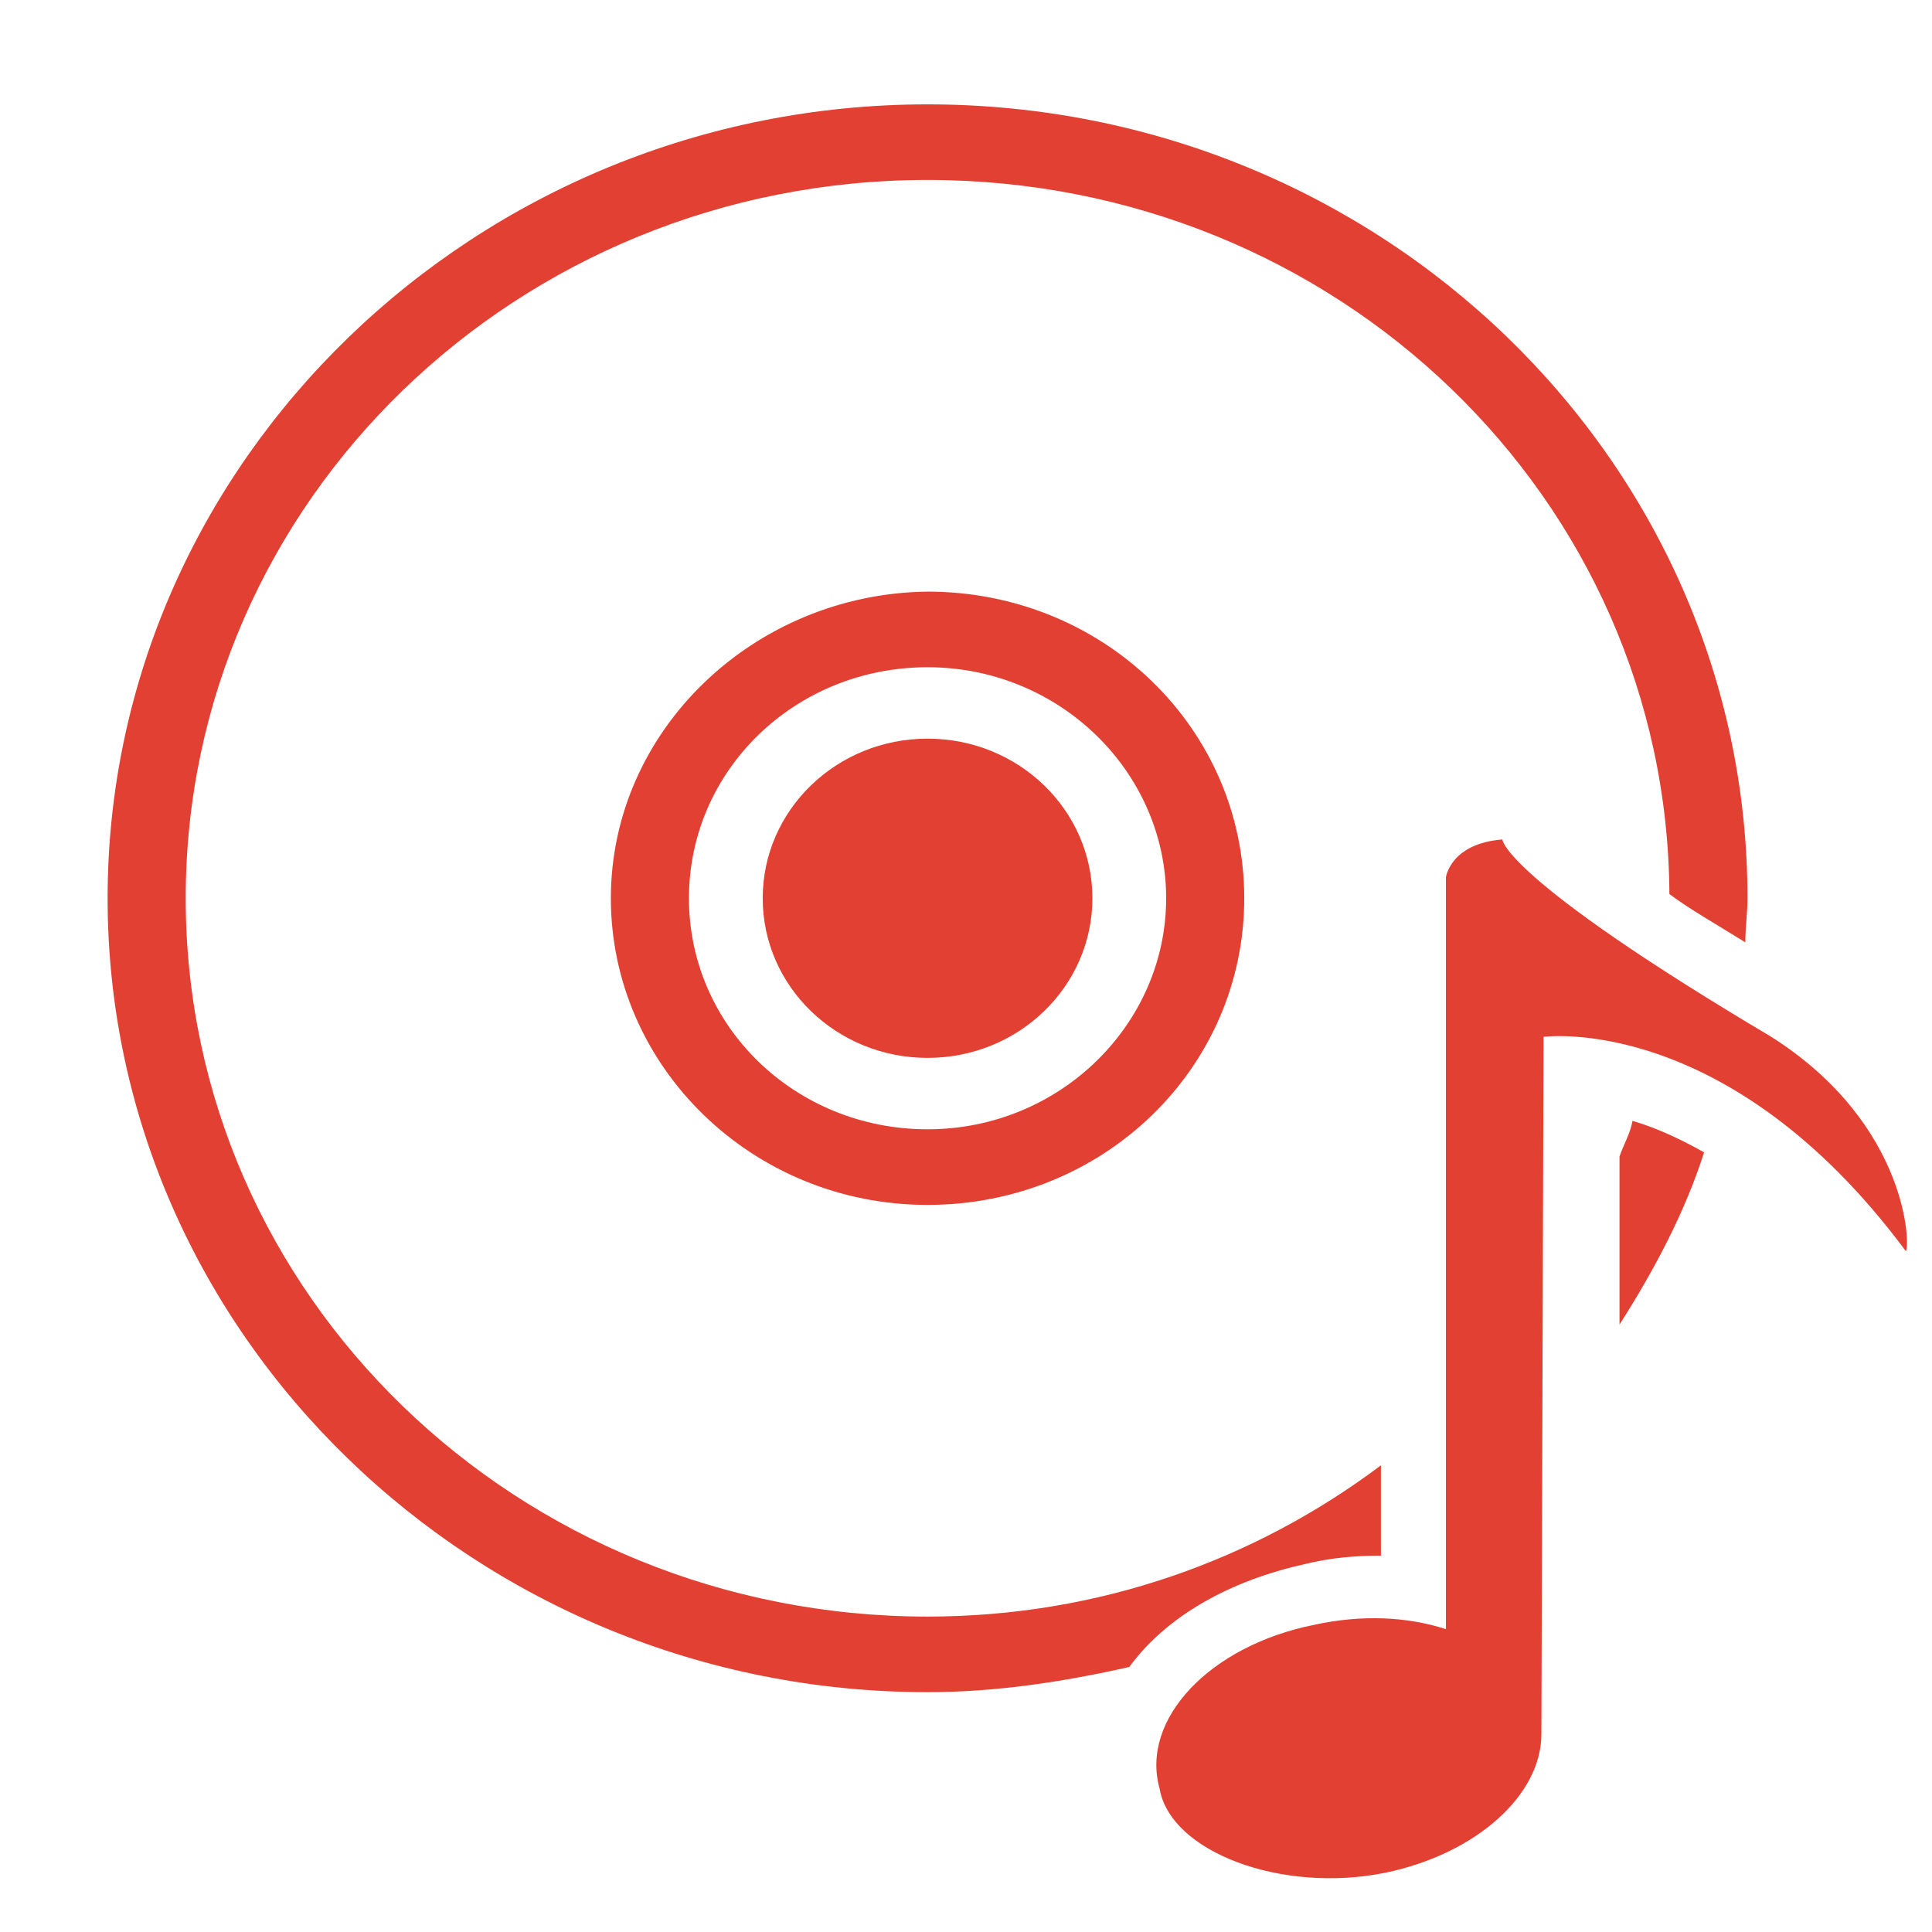
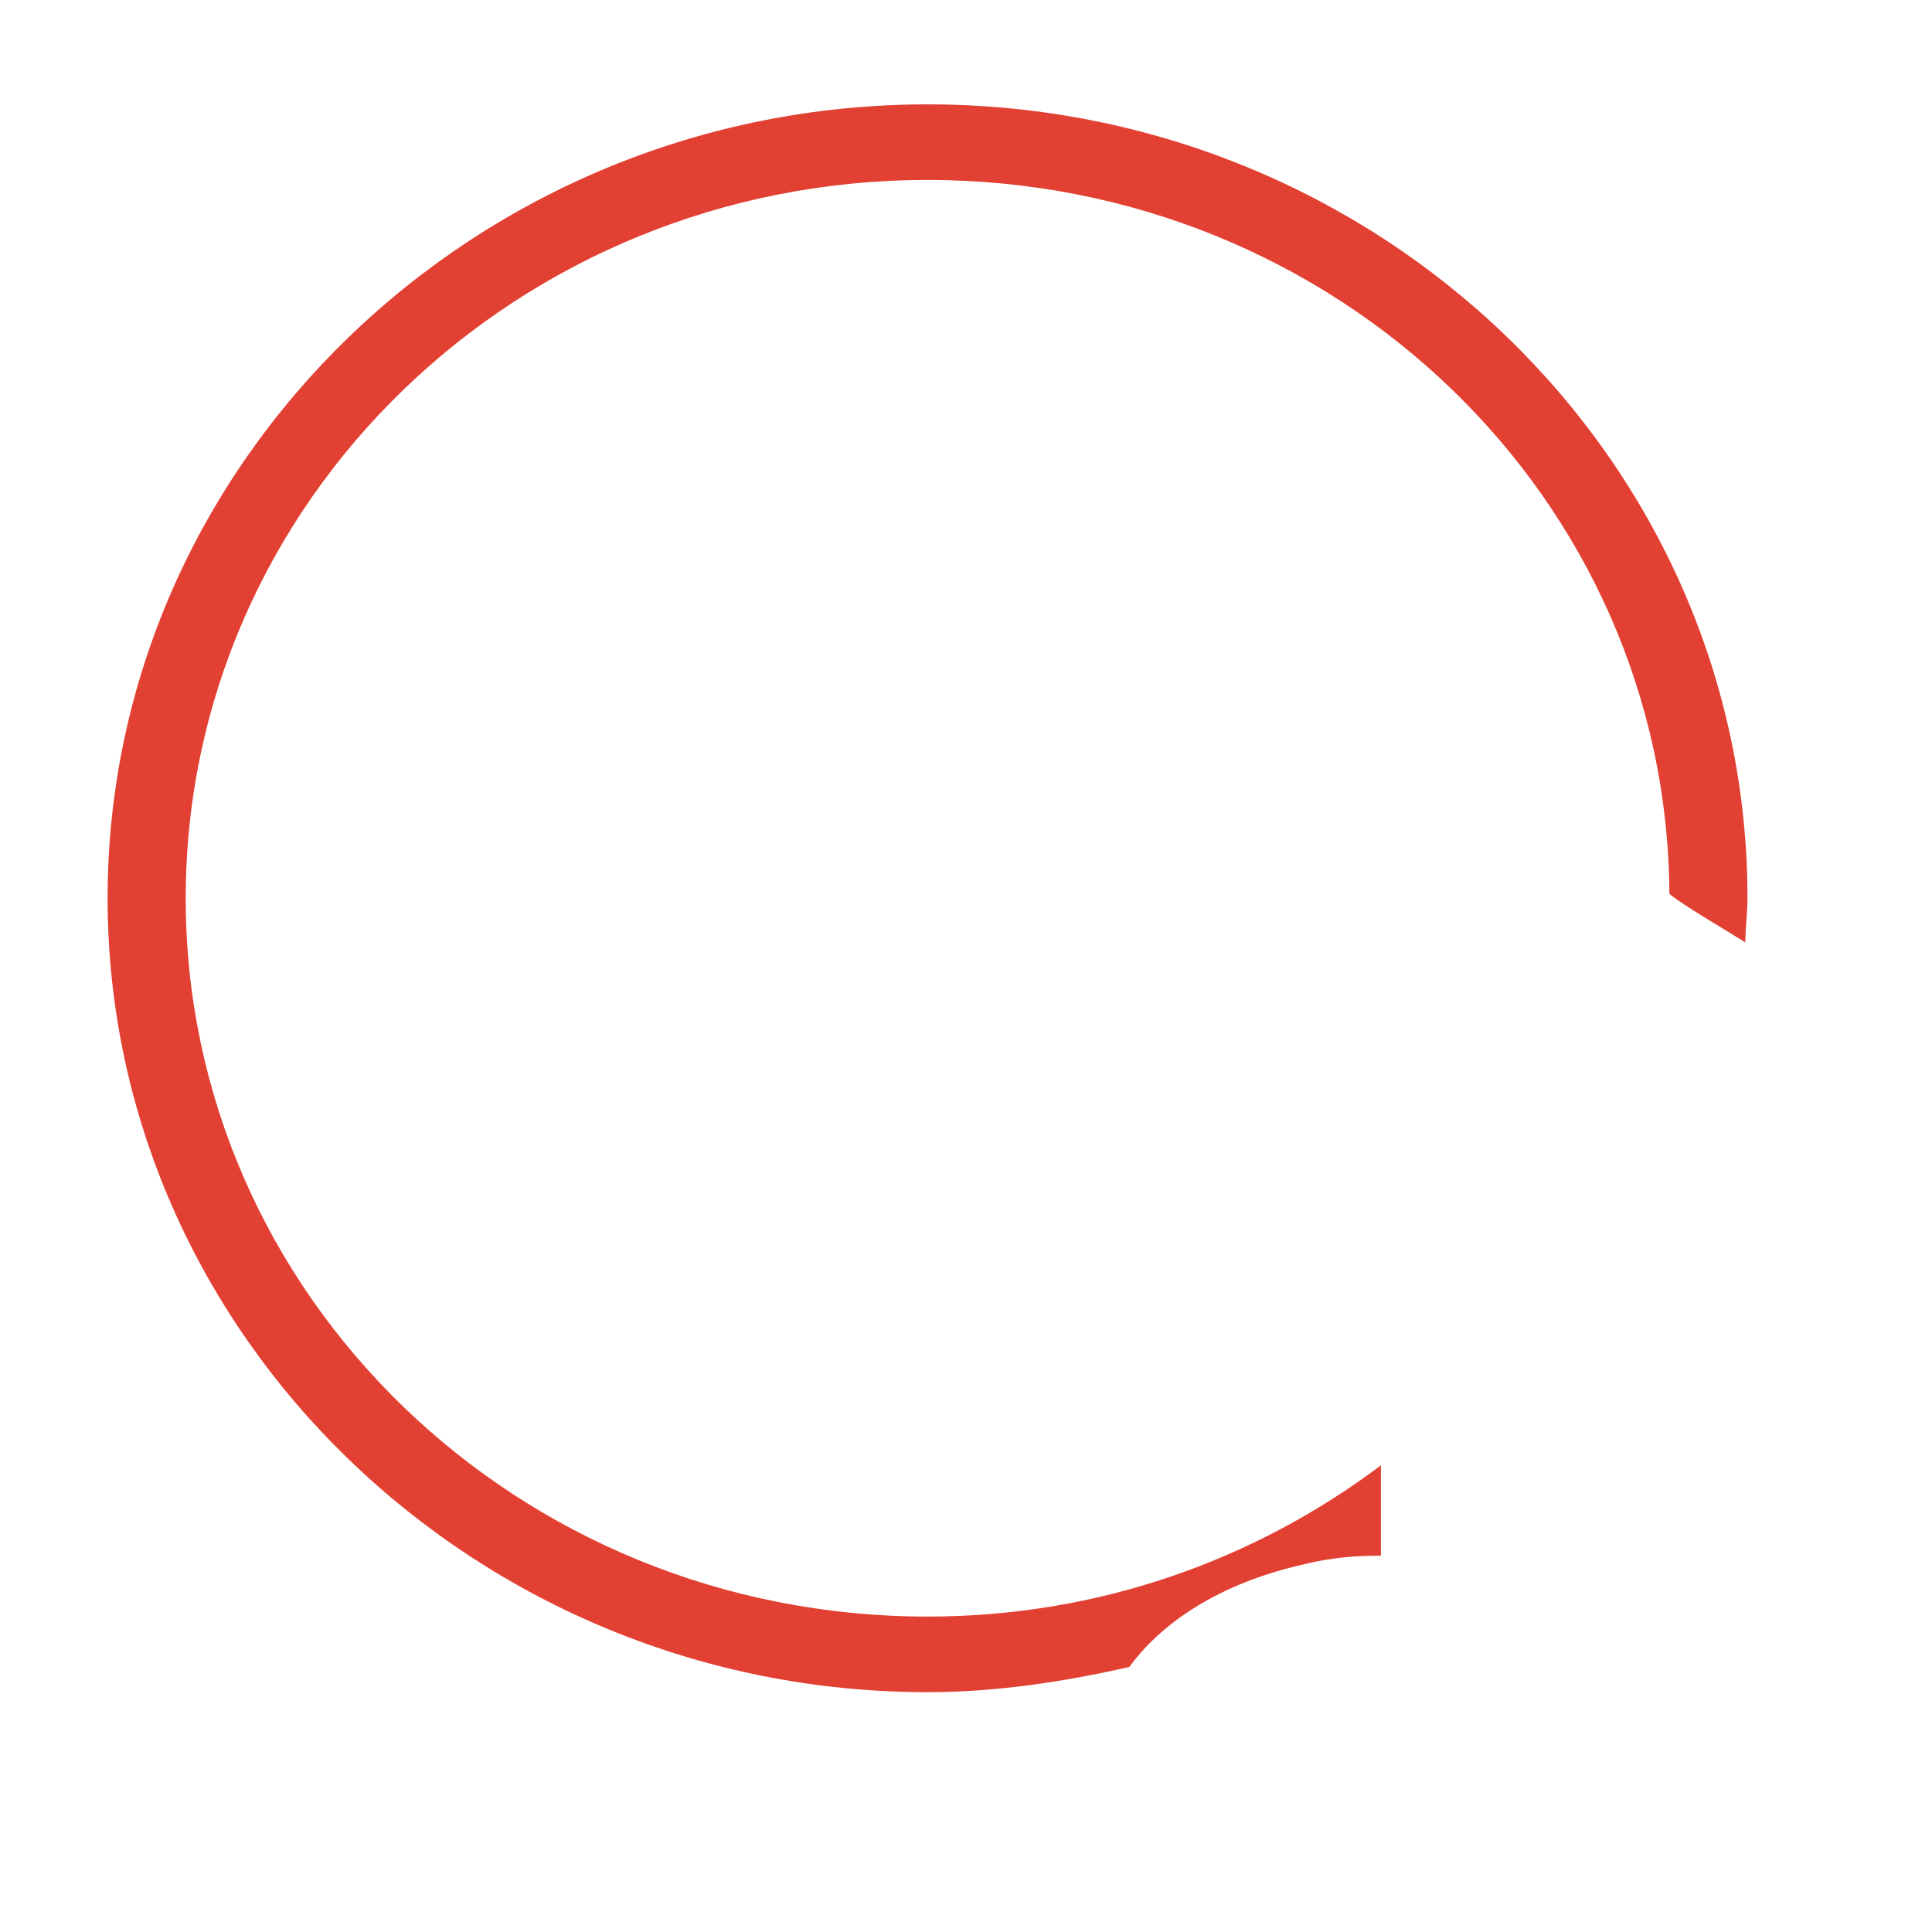
<svg xmlns="http://www.w3.org/2000/svg" id="_Слой_1" data-name="Слой_1" version="1.1" viewBox="0 0 500 500">
-   <path d="M458.42,268.34c-69.61-41.31-69.61-51.09-69.61-51.09-13.47,1.09-14.6,9.78-14.6,9.78v194.59c-10.1-3.26-21.89-3.8-34.24-1.09-26.95,5.44-44.91,24.46-39.86,42.4,2.81,16.31,31.44,27.18,58.38,21.74,23.58-4.89,40.42-20.11,40.42-35.87h0l.56-180.46s47.72-6.52,93.75,55.44c1.12-.54,1.12-32.61-34.8-55.44Z" fill="#e24032" />
-   <path d="M197.39,232.47c0,22.83,19.09,41.31,42.66,41.31s42.66-18.48,42.66-41.31-19.09-41.31-42.66-41.31-42.66,18.48-42.66,41.31Z" fill="#e24032" />
-   <path d="M158.09,232.47c0,43.48,36.49,79.36,81.96,79.36s81.96-35.33,81.96-79.36-36.49-79.36-81.96-79.36c-44.91.54-81.96,35.87-81.96,79.36ZM301.8,232.47c0,32.61-27.51,59.79-61.75,59.79s-61.75-26.63-61.75-59.79,27.51-59.79,61.75-59.79,61.75,27.18,61.75,59.79Z" fill="#e24032" />
  <path d="M337.73,404.77c6.74-1.63,12.91-2.17,19.65-2.17v-23.37c-32.56,24.46-72.98,39.14-117.33,39.14-106.1,0-191.99-83.16-191.99-185.89S133.95,46.57,240.05,46.57s191.43,82.62,191.99,184.81c5.05,3.8,11.79,7.61,19.65,12.5,0-3.8.56-7.61.56-11.41,0-113.6-95.43-205.46-212.2-205.46S27.85,119.41,27.85,232.47s95.43,205.46,212.2,205.46c17.96,0,35.37-2.72,52.21-6.52,9.54-13.05,25.82-22.29,45.47-26.63Z" fill="#e24032" />
-   <path d="M419.13,299.32v43.48c8.98-14.13,16.84-28.81,21.89-44.57-6.74-3.8-12.91-6.52-18.53-8.15-.56,3.26-2.25,5.98-3.37,9.24Z" fill="#e24032" />
</svg>